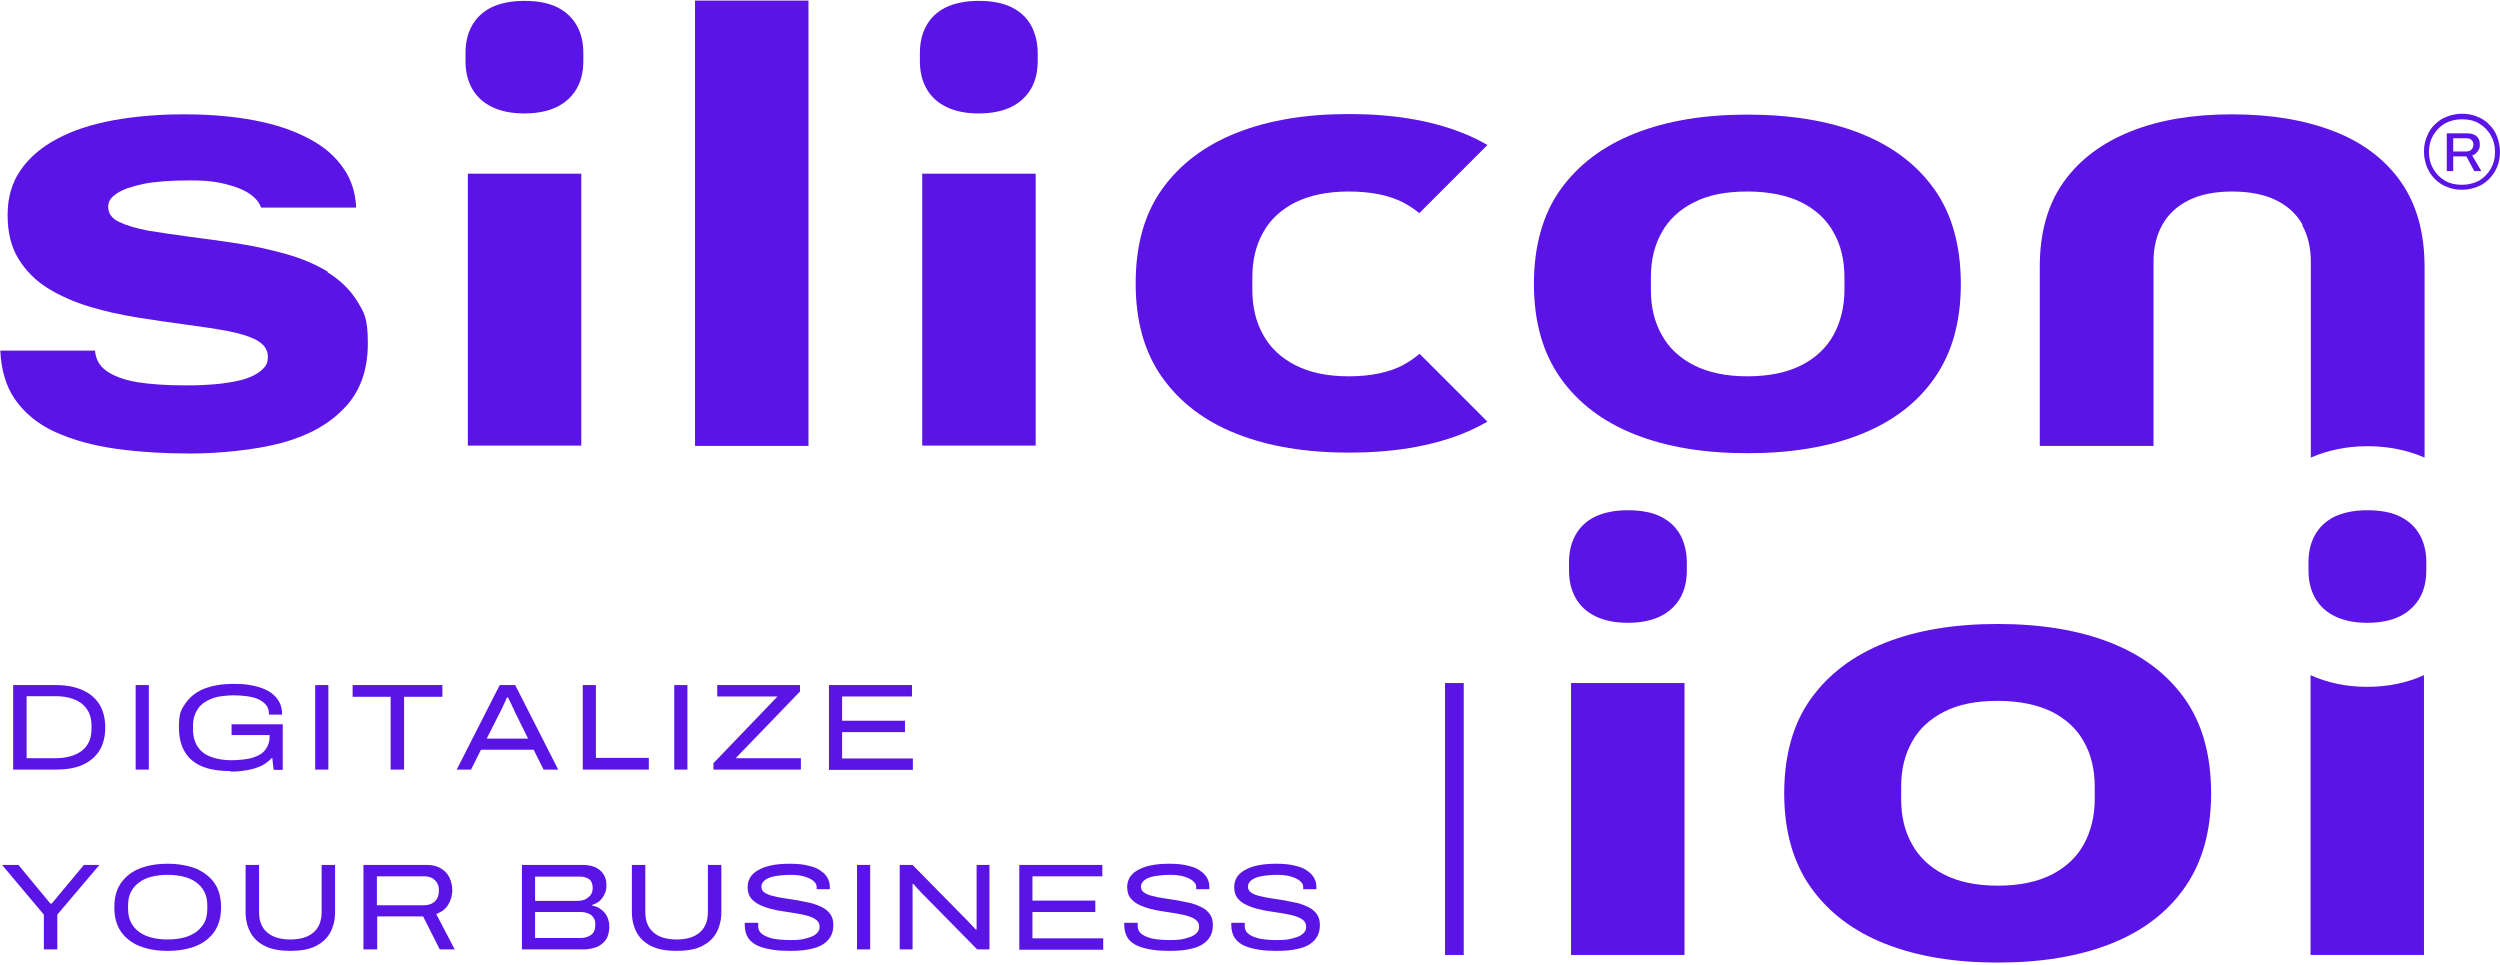
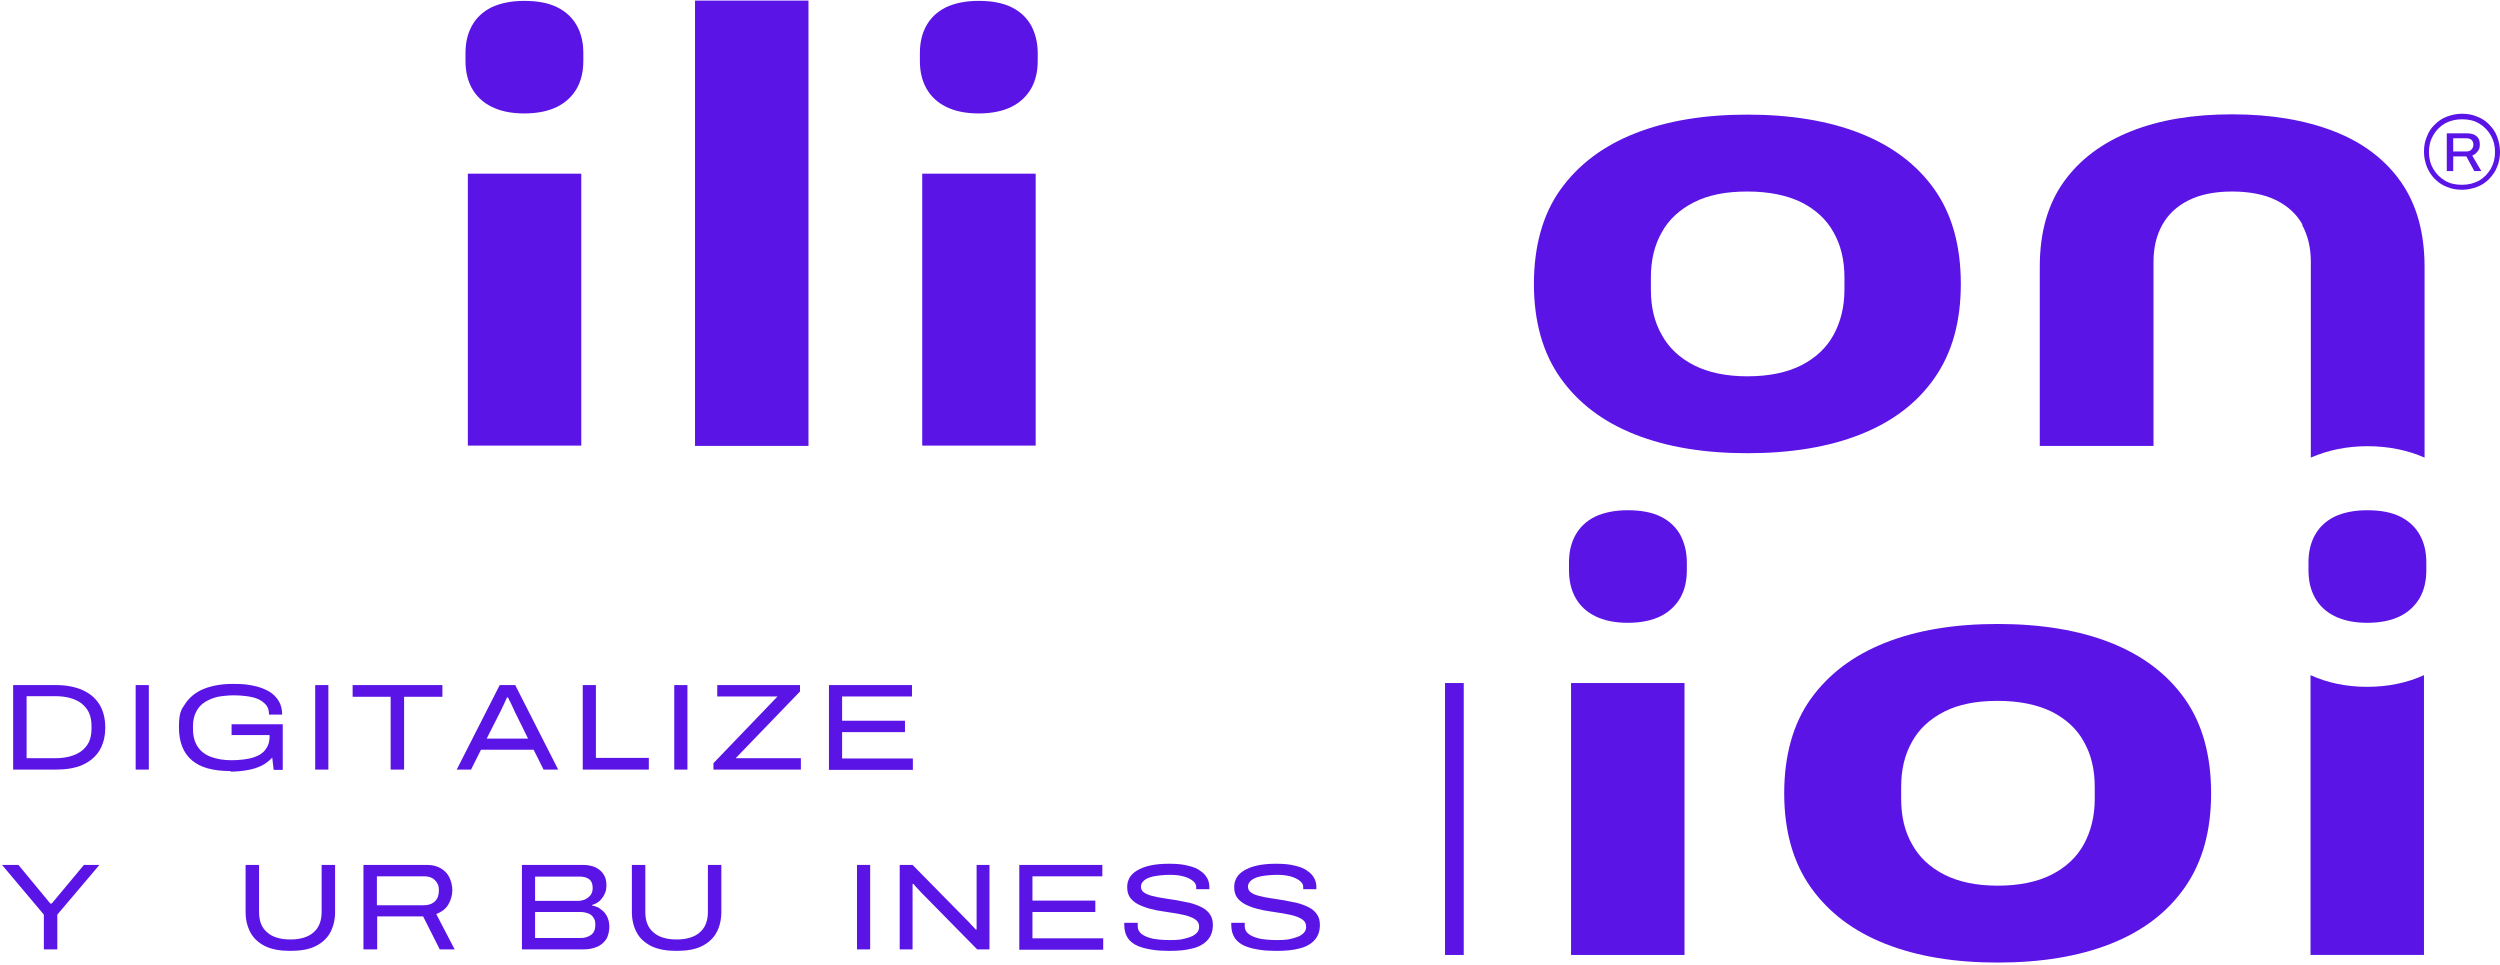
<svg xmlns="http://www.w3.org/2000/svg" width="855" height="330" viewBox="0 0 855 330" fill="none">
  <path d="M276.499 0.199H237.699V152.499H276.499V0.199Z" fill="#5A14E6" />
  <path d="M838.9 51.798H843.5C844.2 51.798 844.8 51.598 845.2 51.198C845.6 50.798 845.9 50.198 845.9 49.498C845.9 48.798 845.7 48.298 845.3 47.898C844.9 47.498 844.3 47.298 843.6 47.298H839V51.698H838.9V51.798ZM836.8 58.498V45.598H843.6C845.1 45.598 846.2 45.898 847 46.598C847.8 47.298 848.1 48.198 848.1 49.398C848.1 50.598 847.9 50.998 847.4 51.698C846.9 52.398 846.3 52.898 845.5 53.198L848.6 58.498H846.2L843.5 53.498H839V58.498H836.8ZM842 63.198C844.2 63.198 846.1 62.698 847.8 61.798C849.5 60.798 850.8 59.498 851.8 57.798C852.8 56.098 853.3 54.198 853.3 51.998C853.3 49.798 852.8 47.898 851.8 46.198C850.8 44.498 849.5 43.198 847.8 42.198C846.1 41.198 844.2 40.798 842 40.798C839.8 40.798 837.9 41.298 836.2 42.198C834.5 43.198 833.2 44.498 832.2 46.198C831.2 47.898 830.7 49.798 830.7 51.998C830.7 54.198 831.2 56.098 832.2 57.798C833.2 59.498 834.5 60.798 836.2 61.798C837.9 62.798 839.8 63.198 842 63.198ZM842 64.898C840.1 64.898 838.4 64.598 836.8 63.898C835.2 63.298 833.9 62.398 832.7 61.198C831.5 59.998 830.7 58.698 830 57.098C829.4 55.498 829 53.798 829 51.898C829 49.998 829.3 48.298 830 46.698C830.6 45.098 831.5 43.698 832.7 42.598C833.9 41.398 835.2 40.498 836.8 39.898C838.4 39.298 840.1 38.898 842 38.898C843.9 38.898 845.6 39.198 847.2 39.898C848.8 40.498 850.2 41.398 851.3 42.598C852.5 43.798 853.4 45.098 854 46.698C854.6 48.298 855 49.998 855 51.898C855 53.798 854.7 55.498 854 57.098C853.4 58.698 852.4 59.998 851.3 61.198C850.1 62.398 848.8 63.298 847.2 63.898C845.6 64.498 843.9 64.898 842 64.898Z" fill="#5A14E6" />
  <path d="M354.199 59.398H315.399V152.398H354.199V59.398Z" fill="#5A14E6" />
  <path d="M334.7 38.799C339.2 38.799 343 37.999 346 36.499C349 34.999 351.2 32.799 352.7 30.199C354.2 27.499 354.9 24.399 354.9 20.799V18.199C354.9 14.599 354.1 11.499 352.7 8.799C351.2 6.099 349 3.999 346 2.499C343 0.999 339.2 0.299 334.7 0.299C330.2 0.299 326.5 1.099 323.5 2.499C320.5 3.999 318.3 6.099 316.8 8.799C315.3 11.499 314.6 14.599 314.6 18.199V20.799C314.6 24.399 315.3 27.499 316.8 30.199C318.3 32.899 320.5 34.999 323.5 36.499C326.5 37.999 330.2 38.799 334.7 38.799Z" fill="#5A14E6" />
  <path d="M198.8 59.398H160V152.398H198.8V59.398Z" fill="#5A14E6" />
  <path d="M179.299 38.799C183.799 38.799 187.599 37.999 190.599 36.499C193.599 34.999 195.799 32.799 197.299 30.199C198.799 27.499 199.499 24.399 199.499 20.799V18.199C199.499 14.599 198.799 11.499 197.299 8.799C195.799 6.099 193.599 3.999 190.599 2.499C187.599 0.999 183.799 0.299 179.299 0.299C174.799 0.299 171.099 1.099 168.099 2.499C165.099 3.999 162.899 6.099 161.399 8.799C159.899 11.499 159.199 14.599 159.199 18.199V20.799C159.199 24.399 159.899 27.499 161.399 30.199C162.899 32.899 165.099 34.999 168.099 36.499C171.099 37.999 174.799 38.799 179.299 38.799Z" fill="#5A14E6" />
  <path d="M576.1 233.6H537.3V326.6H576.1V233.6Z" fill="#5A14E6" />
  <path d="M556.7 213C561.2 213 565 212.2 568 210.7C571 209.2 573.2 207 574.7 204.4C576.2 201.7 576.9 198.6 576.9 195V192.4C576.9 188.8 576.1 185.7 574.7 183C573.2 180.3 571 178.2 568 176.7C565 175.2 561.2 174.5 556.7 174.5C552.2 174.5 548.5 175.3 545.5 176.7C542.5 178.2 540.3 180.3 538.8 183C537.3 185.7 536.6 188.8 536.6 192.4V195C536.6 198.6 537.3 201.7 538.8 204.4C540.3 207.1 542.5 209.2 545.5 210.7C548.5 212.2 552.2 213 556.7 213Z" fill="#5A14E6" />
-   <path d="M479.799 124.9C474.899 127.4 468.699 128.7 461.299 128.7C453.899 128.7 447.899 127.4 442.999 124.9C438.099 122.4 434.399 118.9 431.999 114.5C429.499 110.1 428.299 104.9 428.299 99.1V94.9C428.299 89 429.499 83.9 431.999 79.5C434.399 75.1 438.099 71.7 442.999 69.2C447.899 66.8 453.999 65.5 461.299 65.5C468.599 65.5 474.899 66.7 479.799 69.2C481.899 70.3 483.699 71.5 485.399 72.9L508.699 49.6C505.999 48 503.099 46.6 499.999 45.4C489.099 41.1 476.199 39 461.399 39C446.599 39 433.899 41.1 422.999 45.4C412.099 49.7 403.599 56.1 397.499 64.6C391.399 73.1 388.399 83.9 388.399 96.9C388.399 109.9 391.399 120.5 397.499 129.1C403.599 137.7 412.099 144.1 422.999 148.4C433.899 152.7 446.699 154.8 461.399 154.8C476.099 154.8 489.099 152.7 499.999 148.4C503.099 147.2 505.999 145.7 508.699 144.2L485.499 121C483.799 122.4 481.999 123.7 479.899 124.8" fill="#5A14E6" />
  <path d="M597.6 128.699C605 128.699 611.2 127.399 616.1 124.899C621 122.399 624.7 118.899 627.1 114.499C629.5 110.099 630.8 104.899 630.8 99.099V94.899C630.8 88.999 629.6 83.899 627.1 79.499C624.7 75.099 621 71.699 616.1 69.199C611.2 66.799 605 65.499 597.6 65.499C590.2 65.499 584.2 66.699 579.3 69.199C574.4 71.699 570.7 75.099 568.3 79.499C565.8 83.899 564.6 88.999 564.6 94.899V99.099C564.6 104.999 565.8 110.099 568.3 114.499C570.7 118.899 574.4 122.399 579.3 124.899C584.2 127.399 590.3 128.699 597.6 128.699ZM597.6 154.999C582.9 154.999 570.1 152.899 559.2 148.599C548.3 144.299 539.8 137.899 533.7 129.299C527.6 120.699 524.6 109.899 524.6 97.099C524.6 84.299 527.6 73.299 533.7 64.799C539.8 56.299 548.3 49.899 559.2 45.599C570.1 41.299 582.9 39.199 597.6 39.199C612.3 39.199 625.3 41.299 636.2 45.599C647.1 49.899 655.6 56.299 661.6 64.799C667.6 73.299 670.6 84.099 670.6 97.099C670.6 110.099 667.6 120.699 661.6 129.299C655.6 137.899 647.1 144.299 636.2 148.599C625.3 152.899 612.4 154.999 597.6 154.999Z" fill="#5A14E6" />
  <path d="M683.199 302.898C690.599 302.898 696.799 301.598 701.699 299.098C706.599 296.598 710.299 293.098 712.699 288.698C715.099 284.298 716.399 279.098 716.399 273.298V269.098C716.399 263.198 715.199 258.098 712.699 253.698C710.299 249.298 706.599 245.898 701.699 243.398C696.799 240.998 690.599 239.698 683.199 239.698C675.799 239.698 669.799 240.898 664.899 243.398C659.999 245.898 656.299 249.298 653.899 253.698C651.399 258.098 650.199 263.198 650.199 269.098V273.298C650.199 279.198 651.399 284.298 653.899 288.698C656.299 293.098 659.999 296.598 664.899 299.098C669.799 301.598 675.899 302.898 683.199 302.898ZM683.199 329.198C668.499 329.198 655.699 327.098 644.799 322.798C633.899 318.498 625.399 312.098 619.299 303.498C613.199 294.898 610.199 284.098 610.199 271.298C610.199 258.498 613.199 247.498 619.299 238.998C625.399 230.498 633.899 224.098 644.799 219.798C655.699 215.498 668.499 213.398 683.199 213.398C697.899 213.398 710.899 215.498 721.799 219.798C732.699 224.098 741.199 230.498 747.199 238.998C753.199 247.498 756.199 258.298 756.199 271.298C756.199 284.298 753.199 294.898 747.199 303.498C741.199 312.098 732.699 318.498 721.799 322.798C710.899 327.098 697.999 329.198 683.199 329.198Z" fill="#5A14E6" />
-   <path d="M112.2 93C108 90.4 103.2 88.4 97.9 86.9C92.6 85.4 87.2 84.2 81.5 83.3C75.8 82.4 70.3 81.7 65.1 81C59.8 80.3 55.1 79.6 50.8 78.9C46.6 78.1 43.2 77.1 40.7 75.9C38.2 74.7 37 72.9 37 70.8C37 68.7 38 67.5 39.9 66.2C41.9 64.8 44.9 63.8 49 62.9C53.1 62.1 58.4 61.7 64.8 61.7C71.2 61.7 74.6 62.2 78.4 63.3C82.1 64.3 85 65.7 86.9 67.5C88.1 68.6 88.9 69.8 89.3 71H121.8C121.6 66 120.2 61.6 117.7 57.9C114.9 53.7 111 50.2 105.8 47.5C100.6 44.7 94.5 42.6 87.2 41.2C80 39.8 71.9 39.1 63 39.1C54.1 39.1 46.3 39.8 38.9 41.1C31.5 42.5 25.1 44.5 19.7 47.4C14.3 50.2 10.1 53.8 7.1 58.1C4.1 62.4 2.6 67.5 2.6 73.5C2.6 79.5 3.8 84.4 6.3 88.5C8.8 92.6 12.2 96 16.4 98.6C20.6 101.2 25.4 103.3 30.7 104.9C36 106.5 41.5 107.7 47.1 108.6C52.7 109.5 58.2 110.3 63.5 111C68.8 111.7 73.5 112.4 77.8 113.2C82.1 114 85.5 115.1 87.9 116.4C90.3 117.8 91.6 119.6 91.6 121.9C91.6 124.2 91 125.1 89.9 126.2C88.8 127.3 87.2 128.3 85.2 129.1C83.2 129.9 80.9 130.4 78.4 130.8C75.9 131.2 73.3 131.5 70.7 131.6C68 131.8 65.5 131.8 63 131.8C56.8 131.8 51.4 131.4 46.9 130.7C42.3 129.9 38.8 128.6 36.2 126.7C33.9 125 32.7 122.7 32.5 119.9H0.1C0.4 126.4 2 132 5 136.4C8.4 141.3 13 145.1 19 147.8C25 150.5 31.9 152.4 39.8 153.5C47.7 154.6 56.2 155.1 65.4 155.1C74.6 155.1 87.5 153.9 96.6 151.4C105.7 148.9 112.8 144.9 118 139.3C123.2 133.8 125.8 126.5 125.8 117.5C125.8 108.5 124.5 106.9 122.1 102.9C119.6 98.9 116.2 95.7 112 93.1" fill="#5A14E6" />
  <path d="M787.3 76.9C789.3 80.5 790.3 84.7 790.3 89.5V156.5C796 154 802.5 152.6 809.7 152.6C816.9 152.6 823.5 154 829.2 156.5V91.3C829.2 79.6 826.5 69.9 821.1 62.2C815.7 54.5 808 48.7 798.2 44.9C788.4 41.1 776.8 39.1 763.4 39.1C750 39.1 738.6 41 728.8 44.9C719 48.8 711.3 54.5 705.8 62.2C700.3 69.9 697.6 79.6 697.6 91.3V152.5H736.5V89.5C736.5 84.7 737.5 80.5 739.5 76.9C741.5 73.3 744.5 70.5 748.5 68.5C752.5 66.5 757.5 65.5 763.4 65.5C769.3 65.5 774.5 66.5 778.5 68.5C782.5 70.5 785.5 73.3 787.5 76.9" fill="#5A14E6" />
  <path d="M809.6 213C814.1 213 817.9 212.2 820.9 210.7C823.9 209.2 826.1 207 827.6 204.4C829.1 201.7 829.8 198.6 829.8 195V192.4C829.8 188.8 829.1 185.7 827.6 183C826.1 180.3 823.9 178.2 820.9 176.7C817.9 175.2 814.1 174.5 809.6 174.5C805.1 174.5 801.4 175.3 798.4 176.7C795.4 178.2 793.2 180.3 791.7 183C790.2 185.7 789.5 188.8 789.5 192.4V195C789.5 198.6 790.2 201.7 791.7 204.4C793.2 207.1 795.4 209.2 798.4 210.7C801.4 212.2 805.1 213 809.6 213Z" fill="#5A14E6" />
  <path d="M809.599 234.898C802.399 234.898 795.899 233.498 790.199 230.898V326.598H828.999V230.898C823.299 233.498 816.799 234.898 809.499 234.898" fill="#5A14E6" />
  <path d="M500.599 233.6H494.199V326.6H500.599V233.6Z" fill="#5A14E6" />
  <path d="M4.499 263.199V234.299H19.199C22.699 234.299 25.699 234.899 28.199 235.999C30.699 237.099 32.599 238.699 33.999 240.899C35.299 242.999 35.999 245.699 35.999 248.799C35.999 251.899 35.299 254.599 33.999 256.699C32.699 258.799 30.699 260.499 28.199 261.599C25.699 262.699 22.699 263.199 19.199 263.199H4.499ZM9.099 259.299H19.099C20.799 259.299 22.399 259.099 23.899 258.699C25.399 258.299 26.699 257.699 27.799 256.899C28.899 256.099 29.799 254.999 30.399 253.799C30.999 252.499 31.299 250.999 31.299 249.199V248.199C31.299 246.499 30.999 244.999 30.399 243.699C29.799 242.399 28.899 241.399 27.799 240.499C26.699 239.699 25.399 239.099 23.899 238.699C22.399 238.299 20.799 238.099 19.099 238.099H9.099V259.199V259.299Z" fill="#5A14E6" />
  <path d="M46.399 263.199V234.299H50.899V263.199H46.399Z" fill="#5A14E6" />
  <path d="M78.699 263.698C72.899 263.698 68.499 262.498 65.599 259.998C62.699 257.498 61.199 253.798 61.199 248.798C61.199 243.798 61.899 242.798 63.399 240.598C64.899 238.398 66.999 236.698 69.699 235.598C72.499 234.498 75.699 233.898 79.599 233.898C83.499 233.898 84.499 234.098 86.599 234.498C88.699 234.898 90.399 235.598 91.899 236.398C93.399 237.298 94.499 238.398 95.299 239.698C96.099 240.998 96.499 242.598 96.499 244.398H91.999C91.999 243.098 91.699 241.898 90.999 241.098C90.299 240.298 89.399 239.598 88.299 239.098C87.199 238.598 85.799 238.298 84.399 238.098C82.899 237.898 81.399 237.798 79.899 237.798C78.399 237.798 76.199 237.998 74.499 238.298C72.799 238.698 71.399 239.298 70.099 240.098C68.799 240.898 67.799 241.998 67.099 243.398C66.399 244.698 65.999 246.398 65.999 248.298V249.298C65.999 251.898 66.599 253.898 67.699 255.498C68.799 257.098 70.299 258.198 72.299 258.898C74.199 259.598 76.499 259.998 79.099 259.998C81.699 259.998 84.799 259.698 86.799 258.998C88.699 258.398 90.099 257.398 90.899 256.198C91.799 254.998 92.199 253.598 92.199 251.998V251.398H79.199V247.698H96.699V263.298H93.599L93.099 259.098C92.099 260.198 90.799 261.198 89.399 261.898C87.899 262.598 86.299 263.098 84.499 263.398C82.699 263.698 80.899 263.898 78.999 263.898L78.699 263.698Z" fill="#5A14E6" />
  <path d="M107.799 263.199V234.299H112.299V263.199H107.799Z" fill="#5A14E6" />
  <path d="M133.599 263.199V238.299H120.599V234.299H151.299V238.299H138.199V263.199H133.599Z" fill="#5A14E6" />
  <path d="M156.199 263.199L170.899 234.299H176.199L190.899 263.199H185.899L182.499 256.399H164.499L161.099 263.199H156.199ZM166.299 252.599H180.599L176.399 244.099C176.199 243.799 175.999 243.299 175.799 242.799C175.599 242.299 175.299 241.699 174.999 241.099C174.699 240.499 174.499 239.999 174.199 239.499C173.999 238.999 173.799 238.699 173.699 238.499H173.399C173.099 239.099 172.799 239.799 172.499 240.499C172.099 241.299 171.799 241.999 171.499 242.599C171.199 243.299 170.899 243.799 170.699 244.199L166.399 252.699H166.299V252.599Z" fill="#5A14E6" />
  <path d="M199.299 263.199V234.299H203.799V259.199H221.899V263.199H199.199H199.299Z" fill="#5A14E6" />
  <path d="M230.599 263.199V234.299H235.099V263.199H230.599Z" fill="#5A14E6" />
  <path d="M243.999 263.199V260.999L265.899 238.199H245.299V234.299H273.599V236.499L251.599 259.299H273.899V263.199H243.999Z" fill="#5A14E6" />
  <path d="M283.499 263.199V234.299H311.899V238.199H287.999V246.499H309.499V250.399H287.999V259.399H312.199V263.299H283.399L283.499 263.199Z" fill="#5A14E6" />
  <path d="M14.999 324.699V312.799L0.699 295.799H6.299L17.199 308.999H17.699L28.699 295.799H33.999L19.599 312.799V324.699H14.999Z" fill="#5A14E6" />
-   <path d="M57.3 325.198C53.5 325.198 50.3 324.598 47.6 323.498C44.9 322.398 42.8 320.698 41.3 318.498C39.8 316.298 39.1 313.598 39.1 310.298C39.1 306.998 39.8 304.298 41.3 302.098C42.8 299.898 44.9 298.198 47.6 297.098C50.3 295.998 53.6 295.398 57.3 295.398C61 295.398 64.3 295.998 67.1 297.098C69.8 298.298 71.9 299.898 73.4 302.098C74.9 304.298 75.6 306.998 75.6 310.298C75.6 313.598 74.9 316.198 73.4 318.498C71.9 320.698 69.8 322.398 67.1 323.498C64.4 324.598 61.1 325.198 57.3 325.198ZM57.3 321.298C59.2 321.298 61 321.098 62.7 320.698C64.4 320.298 65.8 319.598 67 318.798C68.2 317.898 69.2 316.798 69.9 315.498C70.6 314.198 70.9 312.598 70.9 310.698V309.798C70.9 307.898 70.6 306.398 69.9 304.998C69.2 303.698 68.3 302.598 67 301.698C65.8 300.798 64.3 300.198 62.7 299.798C61.1 299.398 59.3 299.198 57.3 299.198C55.3 299.198 53.6 299.398 52 299.798C50.3 300.198 48.9 300.798 47.7 301.698C46.5 302.598 45.5 303.598 44.8 304.998C44.1 306.298 43.8 307.898 43.8 309.798V310.698C43.8 312.598 44.1 314.098 44.8 315.498C45.5 316.798 46.4 317.898 47.7 318.798C48.9 319.698 50.4 320.298 52 320.698C53.6 321.098 55.4 321.298 57.3 321.298Z" fill="#5A14E6" />
  <path d="M99.299 325.199C95.799 325.199 92.999 324.699 90.699 323.599C88.499 322.499 86.799 320.999 85.699 318.999C84.599 316.999 83.999 314.599 83.999 311.899V295.799H88.599V311.899C88.599 314.999 89.499 317.299 91.399 318.899C93.199 320.499 95.899 321.299 99.299 321.299C102.699 321.299 105.399 320.499 107.199 318.899C109.099 317.299 109.999 314.899 109.999 311.899V295.799H114.599V311.899C114.599 314.599 113.999 316.999 112.899 318.999C111.799 320.999 110.099 322.499 107.899 323.599C105.699 324.699 102.799 325.199 99.299 325.199Z" fill="#5A14E6" />
  <path d="M124.299 324.699V295.799H145.999C147.899 295.799 149.499 296.199 150.799 296.999C152.099 297.799 153.099 298.799 153.699 300.099C154.299 301.399 154.699 302.899 154.699 304.499C154.699 306.099 154.199 307.899 153.299 309.399C152.399 310.899 150.999 311.899 149.199 312.599L155.499 324.699H150.399L144.699 313.399H128.999V324.699H124.299ZM128.899 309.599H144.999C146.599 309.599 147.899 309.099 148.799 308.199C149.699 307.299 150.099 306.099 150.099 304.599C150.099 303.099 149.899 302.799 149.499 301.999C149.099 301.299 148.499 300.699 147.799 300.299C146.999 299.899 146.099 299.699 144.999 299.699H128.899V309.499V309.599Z" fill="#5A14E6" />
  <path d="M178.499 324.699V295.799H199.299C200.999 295.799 202.399 296.099 203.599 296.599C204.799 297.199 205.799 297.999 206.399 298.999C207.099 299.999 207.399 301.299 207.399 302.699C207.399 304.099 207.199 304.799 206.799 305.699C206.399 306.599 205.799 307.399 205.099 308.099C204.399 308.699 203.499 309.199 202.499 309.499V309.699C203.599 309.899 204.699 310.299 205.499 310.999C206.399 311.599 207.099 312.399 207.599 313.399C208.099 314.399 208.399 315.599 208.399 316.999C208.399 318.399 207.999 320.299 207.199 321.399C206.399 322.499 205.299 323.399 203.999 323.899C202.699 324.399 201.199 324.699 199.499 324.699H178.499ZM182.999 308.099H197.599C198.499 308.099 199.399 307.899 200.099 307.599C200.899 307.199 201.499 306.699 201.999 306.099C202.499 305.399 202.699 304.599 202.699 303.699C202.699 302.299 202.299 301.299 201.499 300.699C200.699 300.099 199.599 299.799 198.299 299.799H182.999V308.199V308.099ZM182.999 320.799H198.599C200.099 320.799 201.199 320.399 202.199 319.699C203.099 318.999 203.599 317.899 203.599 316.399C203.599 314.899 203.399 314.499 202.999 313.899C202.599 313.199 201.999 312.699 201.199 312.399C200.399 312.099 199.499 311.899 198.499 311.899H182.999V320.899V320.799Z" fill="#5A14E6" />
  <path d="M231.4 325.199C227.9 325.199 225.1 324.699 222.8 323.599C220.6 322.499 218.9 320.999 217.8 318.999C216.7 316.999 216.1 314.599 216.1 311.899V295.799H220.7V311.899C220.7 314.999 221.6 317.299 223.5 318.899C225.3 320.499 228 321.299 231.4 321.299C234.8 321.299 237.5 320.499 239.3 318.899C241.2 317.299 242.1 314.899 242.1 311.899V295.799H246.7V311.899C246.7 314.599 246.1 316.999 245 318.999C243.9 320.999 242.2 322.499 240 323.599C237.8 324.699 234.9 325.199 231.4 325.199Z" fill="#5A14E6" />
-   <path d="M269.999 325.198C267.999 325.198 265.999 325.098 264.199 324.798C262.299 324.498 260.699 324.098 259.299 323.498C257.899 322.898 256.699 321.998 255.899 320.798C255.099 319.598 254.699 318.098 254.699 316.298C254.699 314.498 254.699 315.998 254.699 315.898V315.598H259.299V316.798C259.299 317.798 259.699 318.698 260.599 319.398C261.499 320.098 262.699 320.598 264.299 320.998C265.899 321.298 267.799 321.498 269.999 321.498C272.199 321.498 271.999 321.498 272.999 321.398C273.999 321.398 274.899 321.098 275.799 320.898C276.699 320.698 277.399 320.398 278.099 320.098C278.799 319.698 279.299 319.298 279.699 318.798C280.099 318.298 280.299 317.698 280.299 316.998C280.299 315.998 279.999 315.298 279.299 314.698C278.599 314.098 277.699 313.698 276.499 313.298C275.299 312.898 273.999 312.698 272.499 312.398C270.999 312.198 269.499 311.898 267.999 311.698C266.499 311.498 264.999 311.198 263.499 310.798C261.999 310.398 260.699 309.898 259.499 309.298C258.299 308.698 257.399 307.898 256.699 306.998C255.999 305.998 255.699 304.798 255.699 303.398C255.699 301.998 255.999 301.198 256.499 300.198C257.099 299.198 257.899 298.398 259.099 297.698C260.299 296.998 261.699 296.398 263.599 295.998C265.399 295.598 267.599 295.398 270.099 295.398C272.599 295.398 274.799 295.598 276.599 296.098C278.399 296.498 279.799 297.098 280.799 297.898C281.899 298.598 282.599 299.498 283.099 300.398C283.599 301.398 283.799 302.298 283.799 303.298V304.098H279.299V303.298C279.299 302.498 278.899 301.898 278.199 301.298C277.499 300.698 276.499 300.198 275.199 299.798C273.899 299.398 272.299 299.198 270.399 299.198C268.499 299.198 266.299 299.398 264.799 299.698C263.299 299.998 262.199 300.498 261.499 301.098C260.799 301.698 260.399 302.398 260.399 303.198C260.399 303.998 260.699 304.698 261.399 305.198C262.099 305.698 262.999 306.098 264.199 306.398C265.399 306.698 266.699 306.998 268.199 307.198C269.699 307.398 271.199 307.698 272.699 307.898C274.199 308.198 275.699 308.498 277.199 308.798C278.699 309.198 279.999 309.698 281.199 310.298C282.399 310.898 283.299 311.698 283.999 312.698C284.699 313.698 284.999 314.898 284.999 316.298C284.999 318.498 284.399 320.198 283.099 321.598C281.899 322.898 280.099 323.898 277.899 324.398C275.699 324.998 273.099 325.198 270.199 325.198H269.999Z" fill="#5A14E6" />
  <path d="M293.1 324.699V295.799H297.6V324.699H293.1Z" fill="#5A14E6" />
  <path d="M307.699 324.699V295.799H312.099L330.199 314.199L331.299 315.299C331.699 315.799 332.099 316.199 332.599 316.699C333.099 317.199 333.399 317.599 333.699 317.899H333.999V295.799H338.399V324.699H334.199L315.999 306.199C315.399 305.599 314.699 304.899 313.999 304.099C313.299 303.399 312.799 302.799 312.399 302.299H312.099V324.699H307.699Z" fill="#5A14E6" />
  <path d="M348.599 324.699V295.799H376.999V299.699H353.099V307.999H374.599V311.899H353.099V320.899H377.299V324.799H348.499L348.599 324.699Z" fill="#5A14E6" />
  <path d="M399.799 325.198C397.799 325.198 395.799 325.098 393.999 324.798C392.099 324.498 390.499 324.098 389.099 323.498C387.699 322.898 386.499 321.998 385.699 320.798C384.899 319.598 384.499 318.098 384.499 316.298C384.499 314.498 384.499 315.998 384.499 315.898V315.598H389.099V316.798C389.099 317.798 389.499 318.698 390.399 319.398C391.299 320.098 392.499 320.598 394.099 320.998C395.699 321.298 397.599 321.498 399.799 321.498C401.999 321.498 401.799 321.498 402.799 321.398C403.799 321.398 404.699 321.098 405.599 320.898C406.499 320.698 407.199 320.398 407.899 320.098C408.599 319.698 409.099 319.298 409.499 318.798C409.899 318.298 410.099 317.698 410.099 316.998C410.099 315.998 409.799 315.298 409.099 314.698C408.399 314.098 407.499 313.698 406.299 313.298C405.099 312.898 403.799 312.698 402.299 312.398C400.799 312.198 399.299 311.898 397.799 311.698C396.299 311.498 394.799 311.198 393.299 310.798C391.799 310.398 390.499 309.898 389.299 309.298C388.099 308.698 387.199 307.898 386.499 306.998C385.799 305.998 385.499 304.798 385.499 303.398C385.499 301.998 385.799 301.198 386.299 300.198C386.899 299.198 387.699 298.398 388.899 297.698C390.099 296.998 391.499 296.398 393.399 295.998C395.199 295.598 397.399 295.398 399.899 295.398C402.399 295.398 404.599 295.598 406.399 296.098C408.199 296.498 409.599 297.098 410.599 297.898C411.699 298.598 412.399 299.498 412.899 300.398C413.399 301.398 413.599 302.298 413.599 303.298V304.098H409.099V303.298C409.099 302.498 408.699 301.898 407.999 301.298C407.299 300.698 406.299 300.198 404.999 299.798C403.699 299.398 402.099 299.198 400.199 299.198C398.299 299.198 396.099 299.398 394.599 299.698C393.099 299.998 391.999 300.498 391.299 301.098C390.599 301.698 390.199 302.398 390.199 303.198C390.199 303.998 390.499 304.698 391.199 305.198C391.899 305.698 392.799 306.098 393.999 306.398C395.199 306.698 396.499 306.998 397.999 307.198C399.499 307.398 400.999 307.698 402.499 307.898C403.999 308.198 405.499 308.498 406.999 308.798C408.499 309.198 409.799 309.698 410.999 310.298C412.199 310.898 413.099 311.698 413.799 312.698C414.499 313.698 414.799 314.898 414.799 316.298C414.799 318.498 414.199 320.198 412.899 321.598C411.699 322.898 409.899 323.898 407.699 324.398C405.499 324.998 402.899 325.198 399.999 325.198H399.799Z" fill="#5A14E6" />
  <path d="M436.4 325.198C434.4 325.198 432.4 325.098 430.6 324.798C428.7 324.498 427.1 324.098 425.7 323.498C424.3 322.898 423.1 321.998 422.3 320.798C421.5 319.598 421.1 318.098 421.1 316.298C421.1 314.498 421.1 315.998 421.1 315.898V315.598H425.7V316.798C425.7 317.798 426.1 318.698 427 319.398C427.9 320.098 429.1 320.598 430.7 320.998C432.3 321.298 434.2 321.498 436.4 321.498C438.6 321.498 438.4 321.498 439.4 321.398C440.4 321.398 441.3 321.098 442.2 320.898C443.1 320.698 443.8 320.398 444.5 320.098C445.2 319.698 445.7 319.298 446.1 318.798C446.5 318.298 446.7 317.698 446.7 316.998C446.7 315.998 446.4 315.298 445.7 314.698C445 314.098 444.1 313.698 442.9 313.298C441.7 312.898 440.4 312.698 438.9 312.398C437.4 312.198 435.9 311.898 434.4 311.698C432.9 311.498 431.4 311.198 429.9 310.798C428.4 310.398 427.1 309.898 425.9 309.298C424.7 308.698 423.8 307.898 423.1 306.998C422.4 305.998 422.1 304.798 422.1 303.398C422.1 301.998 422.4 301.198 422.9 300.198C423.5 299.198 424.3 298.398 425.5 297.698C426.7 296.998 428.1 296.398 430 295.998C431.8 295.598 434 295.398 436.5 295.398C439 295.398 441.2 295.598 443 296.098C444.8 296.498 446.2 297.098 447.2 297.898C448.3 298.598 449 299.498 449.5 300.398C450 301.398 450.2 302.298 450.2 303.298V304.098H445.7V303.298C445.7 302.498 445.3 301.898 444.6 301.298C443.9 300.698 442.9 300.198 441.6 299.798C440.3 299.398 438.7 299.198 436.8 299.198C434.9 299.198 432.7 299.398 431.2 299.698C429.7 299.998 428.6 300.498 427.9 301.098C427.2 301.698 426.8 302.398 426.8 303.198C426.8 303.998 427.1 304.698 427.8 305.198C428.5 305.698 429.4 306.098 430.6 306.398C431.8 306.698 433.1 306.998 434.6 307.198C436.1 307.398 437.6 307.698 439.1 307.898C440.6 308.198 442.1 308.498 443.6 308.798C445.1 309.198 446.4 309.698 447.6 310.298C448.8 310.898 449.7 311.698 450.4 312.698C451.1 313.698 451.4 314.898 451.4 316.298C451.4 318.498 450.8 320.198 449.5 321.598C448.3 322.898 446.5 323.898 444.3 324.398C442.1 324.998 439.5 325.198 436.6 325.198H436.4Z" fill="#5A14E6" />
</svg>